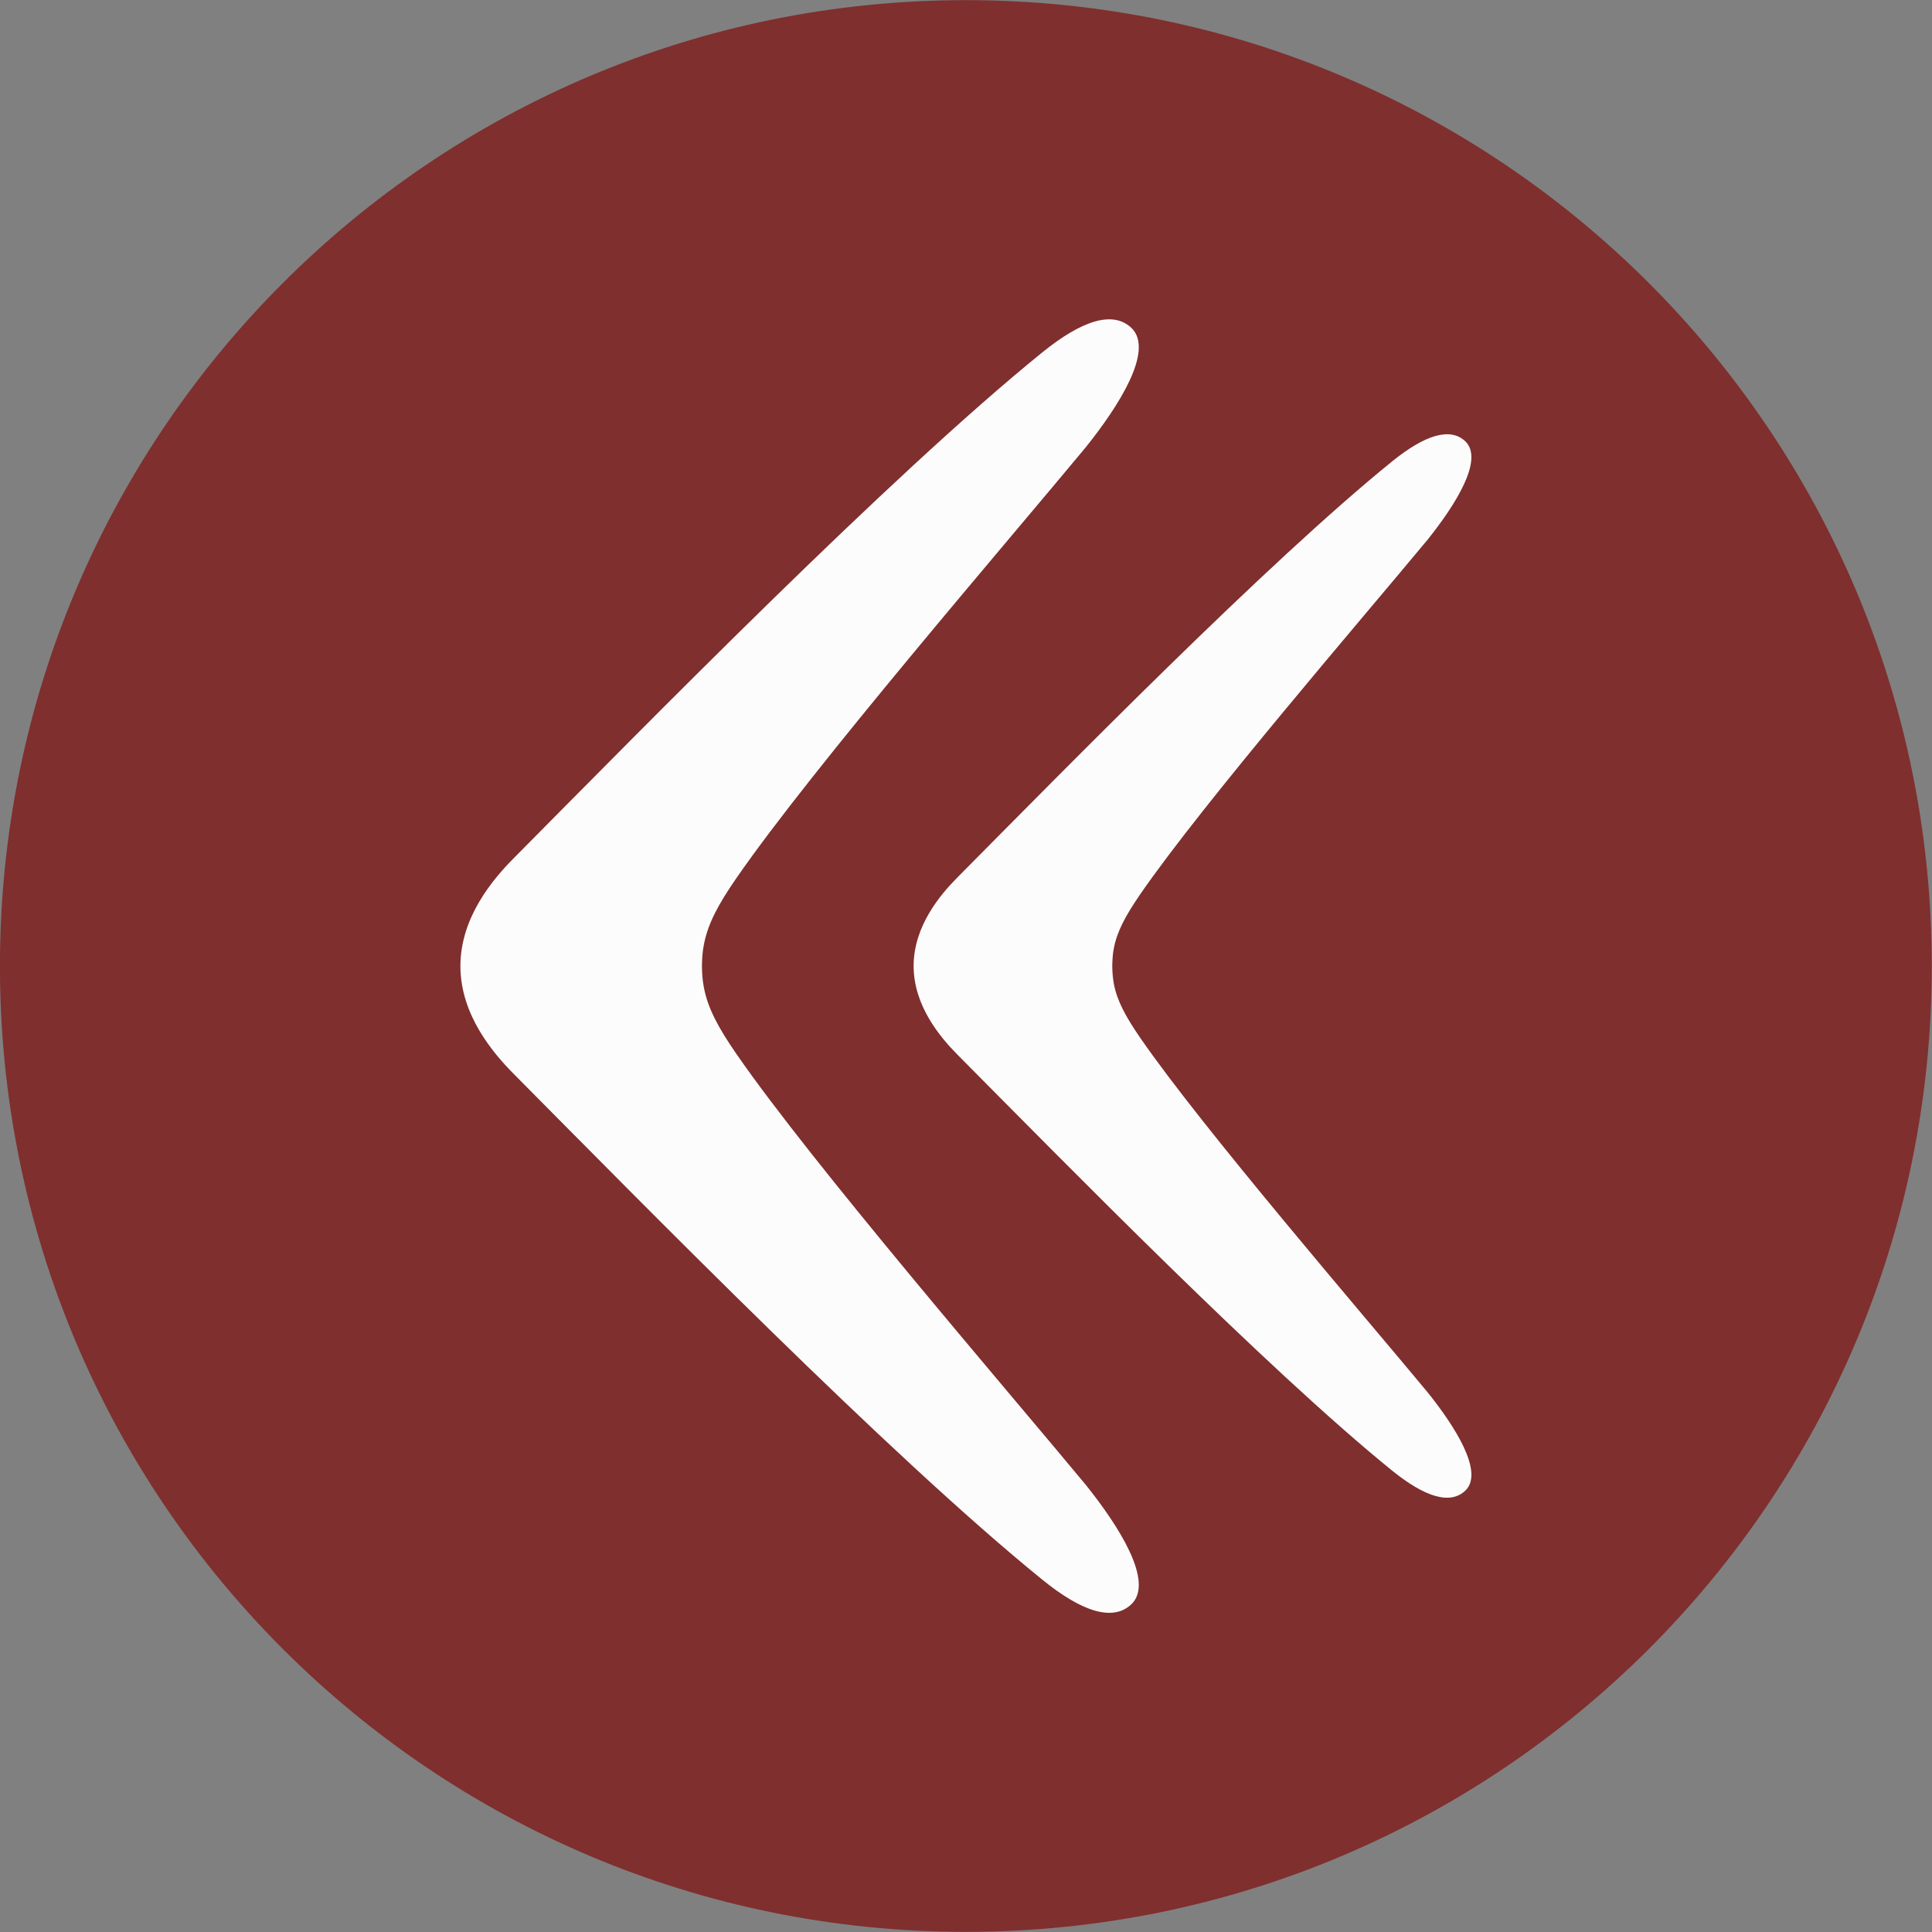
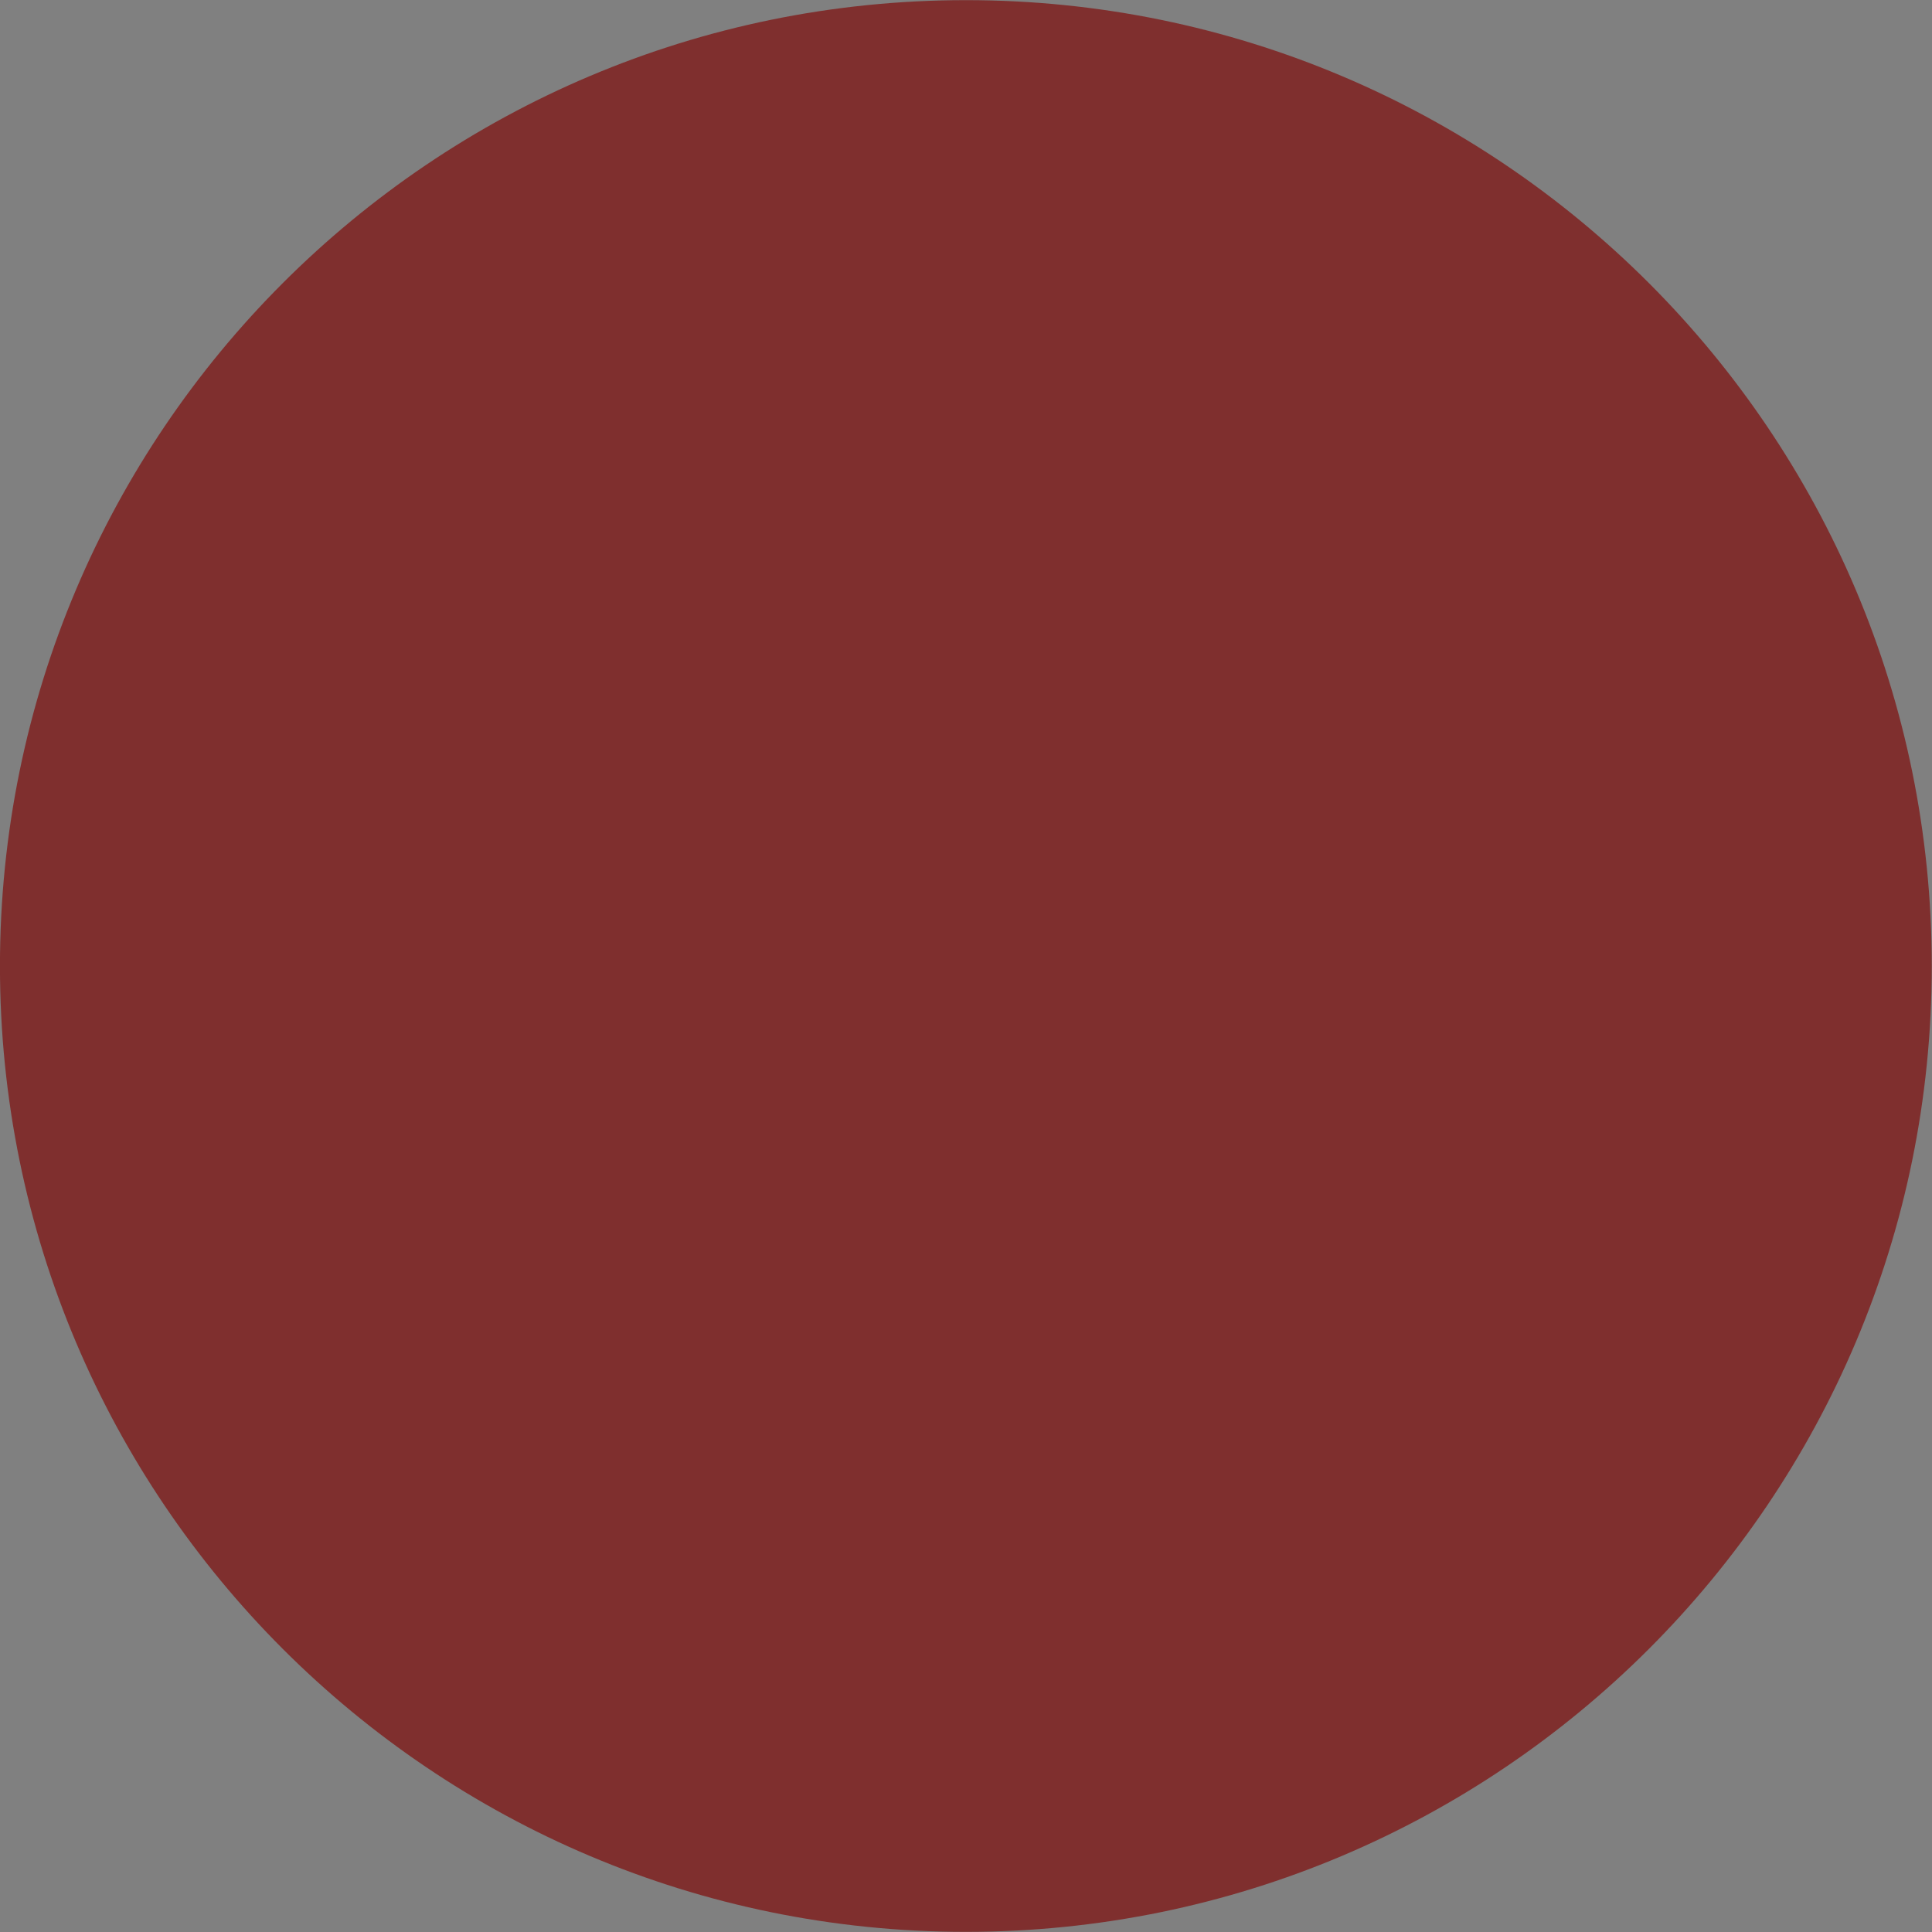
<svg xmlns="http://www.w3.org/2000/svg" version="1.1" id="Ebene_1" x="0px" y="0px" width="41.64px" height="41.64px" viewBox="0 0 41.64 41.64" enable-background="new 0 0 41.64 41.64" xml:space="preserve">
  <rect x="0" y="0" width="41.64" height="41.64" fill="#808080" stroke="none" />
  <g>
    <path fill="#7F2F2E" d="M20.817,41.637c-11.497,0-20.818-9.318-20.818-20.818c0-11.497,9.321-20.816,20.818-20.816   s20.818,9.319,20.818,20.816C41.637,32.316,32.314,41.637,20.817,41.637" />
-     <path fill="#FDFCFC" d="M9.923,20.818L9.923,20.818c0.002-1.043,0.693-1.862,1.15-2.322c2.841-2.866,8.094-8.231,11.395-10.904   c0.854-0.69,1.528-0.909,1.928-0.514c0.472,0.482-0.271,1.659-0.994,2.561c-1.679,2.027-5.89,6.909-7.537,9.296   c-0.392,0.568-0.609,0.979-0.694,1.423c-0.001,0.005-0.002,0.011-0.003,0.016c-0.013,0.067-0.022,0.134-0.028,0.203   c-0.006,0.063-0.009,0.131-0.01,0.2c0,0.015-0.001,0.027-0.001,0.044c0,0.015,0.001,0.027,0.001,0.044   c0.001,0.067,0.004,0.135,0.01,0.2c0.006,0.068,0.016,0.137,0.028,0.203c0.001,0.006,0.002,0.012,0.003,0.016   c0.084,0.443,0.303,0.854,0.694,1.422c1.647,2.387,5.858,7.271,7.537,9.297c0.723,0.902,1.466,2.078,0.994,2.562   c-0.398,0.395-1.073,0.178-1.928-0.516c-3.299-2.674-8.553-8.039-11.395-10.902c-0.457-0.461-1.148-1.279-1.15-2.323   c0-0.001,0-0.001,0-0.002S9.923,20.819,9.923,20.818" />
-     <path fill="#FDFCFC" d="M19.691,20.818L19.691,20.818c0.002-0.858,0.571-1.531,0.946-1.909c2.337-2.356,6.656-6.768,9.369-8.966   c0.703-0.568,1.256-0.747,1.584-0.423c0.39,0.396-0.224,1.364-0.816,2.105c-1.381,1.667-4.844,5.682-6.197,7.646   c-0.321,0.468-0.502,0.804-0.571,1.169c0,0.004,0,0.009-0.002,0.013c-0.011,0.055-0.019,0.111-0.022,0.167   c-0.005,0.053-0.007,0.108-0.009,0.164c0,0.013,0,0.023,0,0.037c0,0.012,0,0.023,0,0.036c0.002,0.056,0.004,0.111,0.009,0.164   c0.005,0.057,0.013,0.111,0.022,0.168c0.002,0.004,0.002,0.008,0.002,0.012c0.069,0.367,0.25,0.703,0.571,1.17   c1.354,1.961,4.816,5.977,6.197,7.643c0.594,0.742,1.206,1.709,0.816,2.105c-0.328,0.324-0.881,0.146-1.584-0.422   c-2.713-2.199-7.031-6.609-9.369-8.965c-0.375-0.379-0.944-1.053-0.946-1.911V20.818C19.691,20.819,19.691,20.819,19.691,20.818" />
  </g>
</svg>